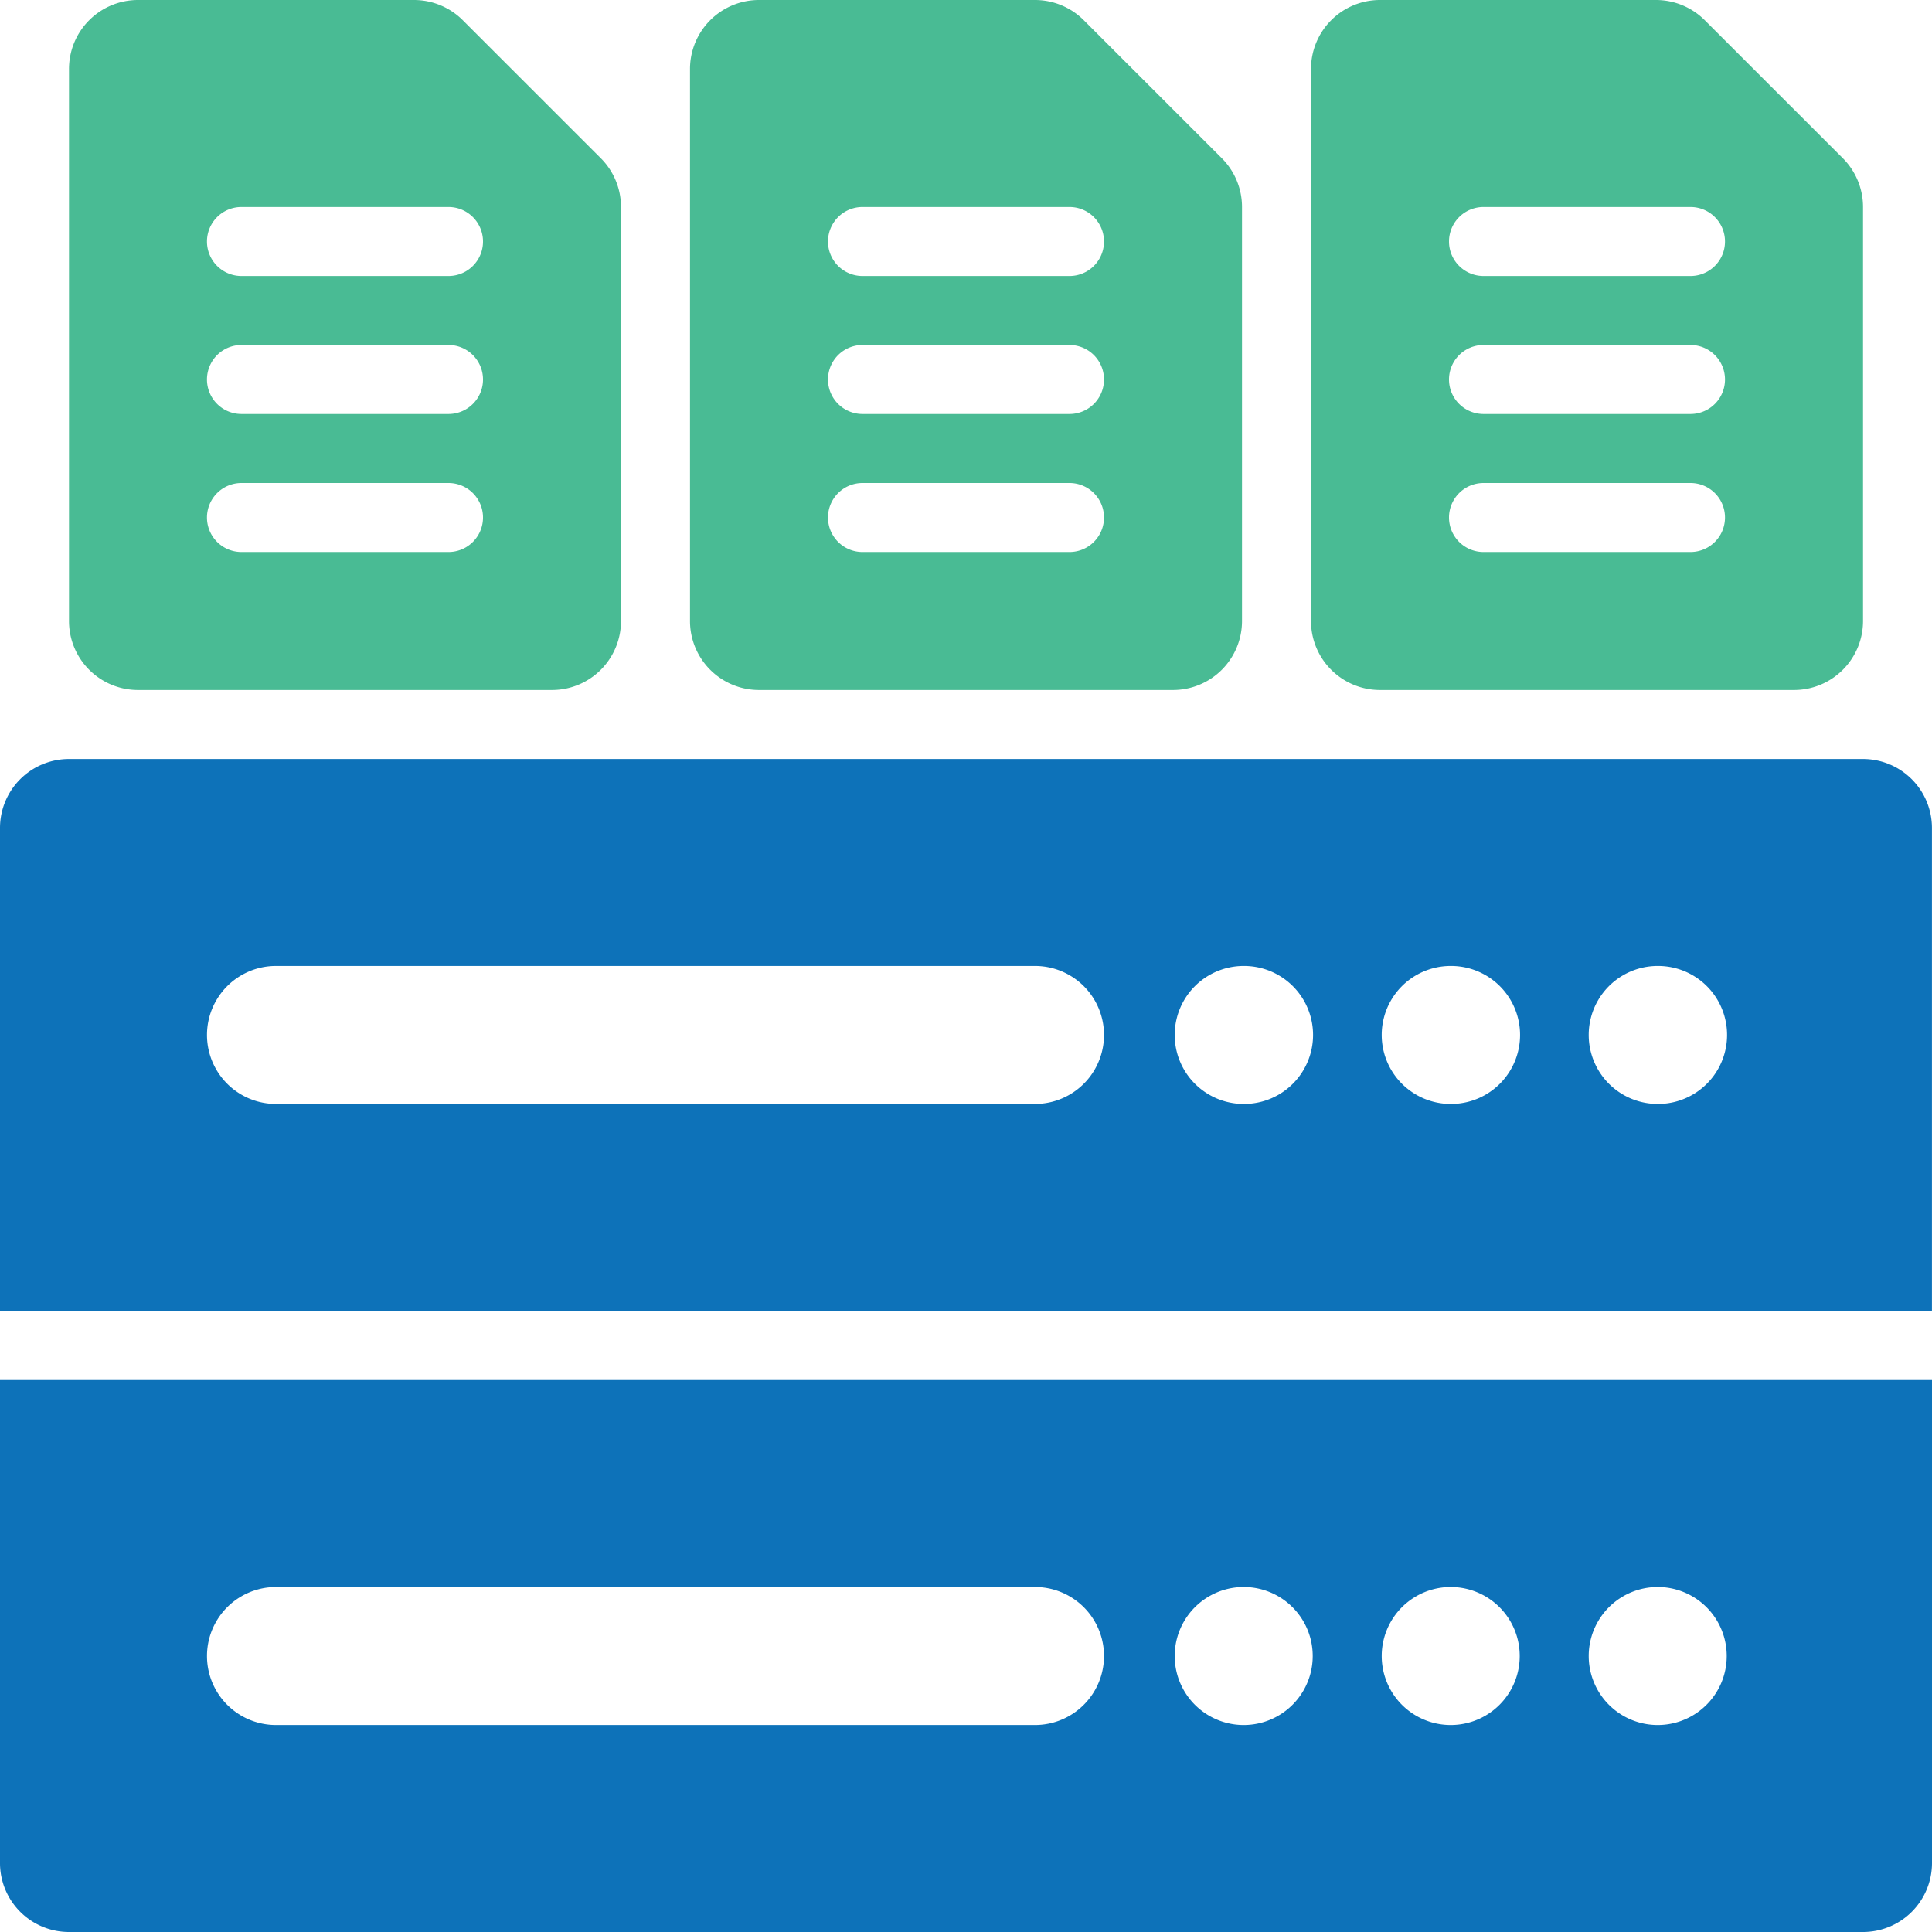
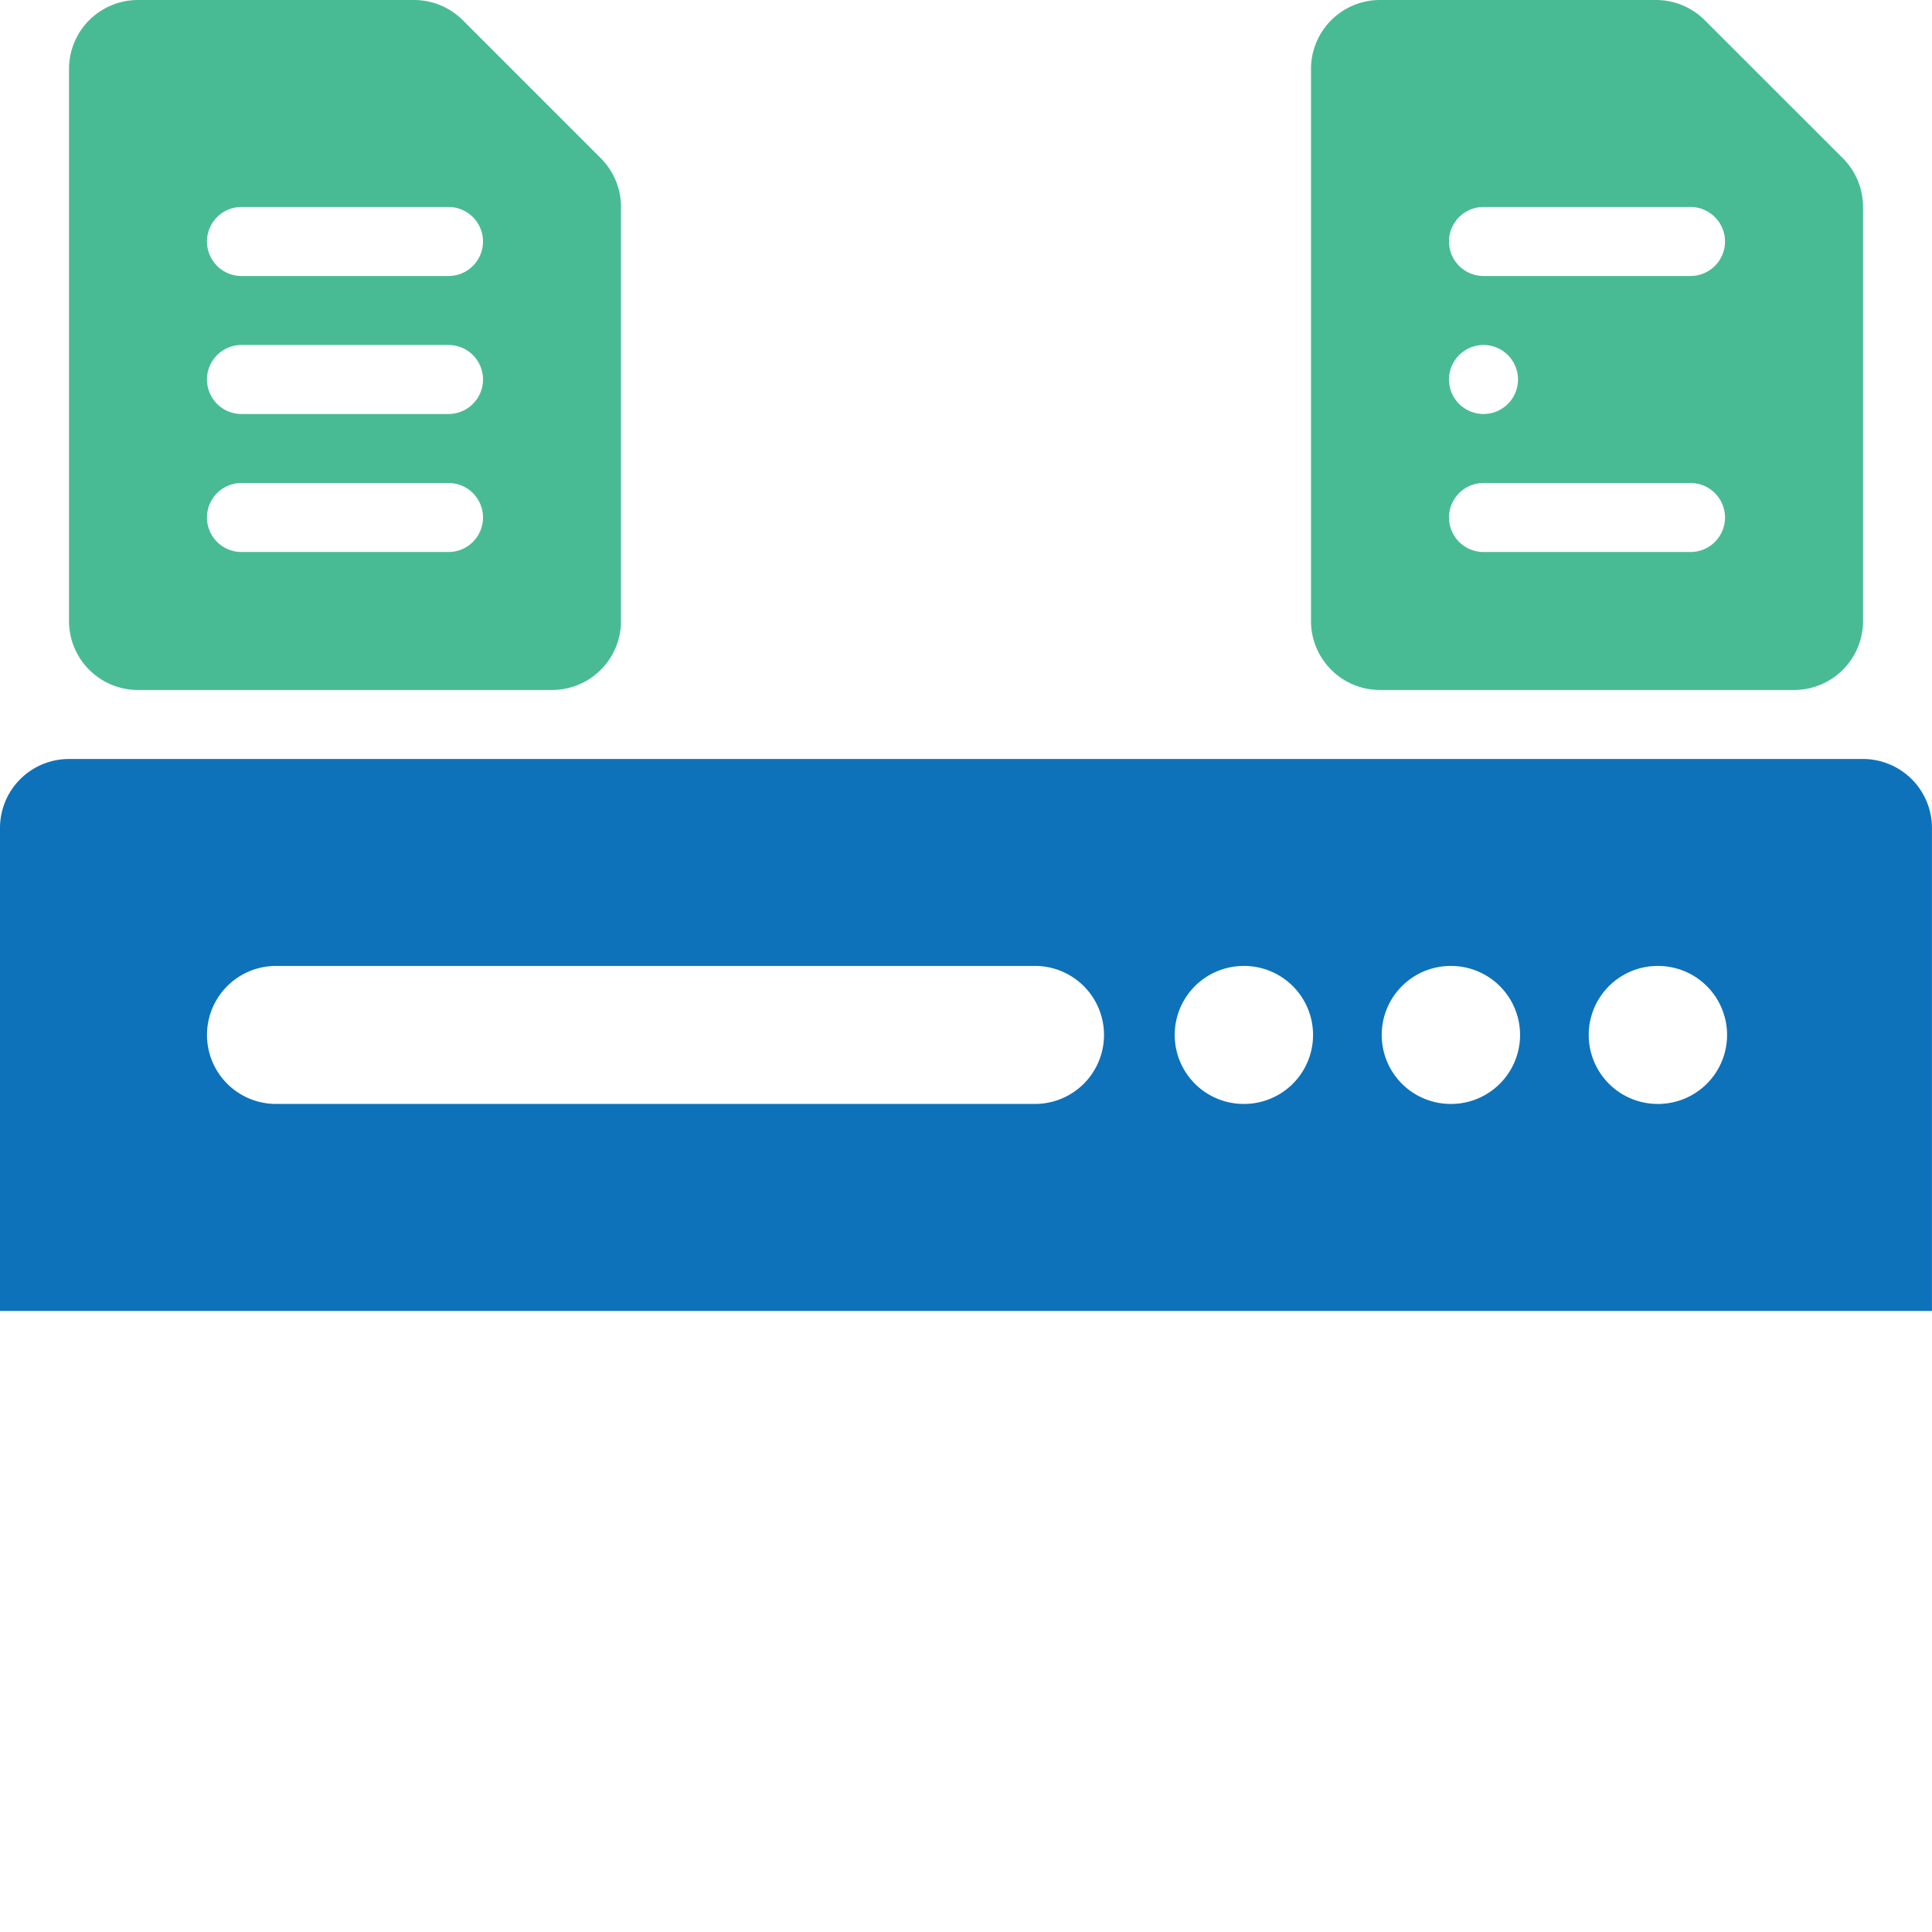
<svg xmlns="http://www.w3.org/2000/svg" width="150.104" height="150.104" viewBox="0 0 150.104 150.104">
  <g id="noun-databases-4673332" transform="translate(-42.857 -14.286)">
    <path id="Path_219" data-name="Path 219" d="M187.6,92.857H48.218a5.36,5.36,0,0,0-5.361,5.361v37.526h150.1V98.218A5.36,5.36,0,0,0,187.6,92.857Zm-64.33,26.8H64.3a5.361,5.361,0,1,1,0-10.722H123.27a5.361,5.361,0,1,1,0,10.722Zm16.242,0a5.361,5.361,0,0,1-.053-10.722h.053a5.361,5.361,0,1,1,0,10.722Zm16.083,0a5.361,5.361,0,0,1-.053-10.722h.053a5.361,5.361,0,1,1,0,10.722Zm16.083,0a5.361,5.361,0,0,1-.053-10.722h.053a5.361,5.361,0,0,1,0,10.722Z" transform="translate(0 -19.602)" fill="#0d72b9" />
-     <path id="Path_220" data-name="Path 220" d="M42.857,194.669a5.36,5.36,0,0,0,5.361,5.361H187.6a5.36,5.36,0,0,0,5.361-5.361V157.143H42.857Zm128.768-21.443h.053a5.361,5.361,0,1,1-.053,0Zm-16.083,0h.053a5.361,5.361,0,1,1-.053,0Zm-16.083,0h.053a5.361,5.361,0,1,1-.053,0Zm-75.159,0H123.27a5.361,5.361,0,1,1,0,10.722H64.3a5.361,5.361,0,0,1,0-10.722Z" transform="translate(0 -35.64)" fill="#0d72b9" />
    <path id="Path_221" data-name="Path 221" d="M55.361,67.894H87.526a5.36,5.36,0,0,0,5.361-5.361V30.368a5.359,5.359,0,0,0-1.571-3.791L80.594,15.856a5.362,5.362,0,0,0-3.79-1.57H55.361A5.36,5.36,0,0,0,50,19.647V62.533a5.36,5.36,0,0,0,5.361,5.361ZM63.4,30.368H79.485a2.68,2.68,0,1,1,0,5.361H63.4a2.68,2.68,0,1,1,0-5.361Zm0,10.722H79.485a2.68,2.68,0,1,1,0,5.361H63.4a2.68,2.68,0,1,1,0-5.361Zm0,10.722H79.485a2.68,2.68,0,1,1,0,5.361H63.4a2.68,2.68,0,1,1,0-5.361Z" transform="translate(-1.782)" fill="#49bb94" />
-     <path id="Path_222" data-name="Path 222" d="M119.647,67.894h32.165a5.36,5.36,0,0,0,5.361-5.361V30.368a5.359,5.359,0,0,0-1.571-3.791L144.88,15.856a5.362,5.362,0,0,0-3.79-1.57H119.647a5.36,5.36,0,0,0-5.361,5.361V62.533a5.36,5.36,0,0,0,5.361,5.361Zm8.041-37.526H143.77a2.68,2.68,0,0,1,0,5.361H127.688a2.68,2.68,0,1,1,0-5.361Zm0,10.722H143.77a2.68,2.68,0,0,1,0,5.361H127.688a2.68,2.68,0,1,1,0-5.361Zm0,10.722H143.77a2.68,2.68,0,0,1,0,5.361H127.688a2.68,2.68,0,1,1,0-5.361Z" transform="translate(-17.82)" fill="#49bb94" />
-     <path id="Path_223" data-name="Path 223" d="M183.932,67.894H216.1a5.36,5.36,0,0,0,5.361-5.361V30.368a5.359,5.359,0,0,0-1.571-3.791L209.165,15.856a5.362,5.362,0,0,0-3.79-1.57H183.932a5.36,5.36,0,0,0-5.361,5.361V62.533a5.36,5.36,0,0,0,5.361,5.361Zm8.041-37.526h16.083a2.68,2.68,0,1,1,0,5.361H191.974a2.68,2.68,0,0,1,0-5.361Zm0,10.722h16.083a2.68,2.68,0,1,1,0,5.361H191.974a2.68,2.68,0,0,1,0-5.361Zm0,10.722h16.083a2.68,2.68,0,1,1,0,5.361H191.974a2.68,2.68,0,0,1,0-5.361Z" transform="translate(-33.858)" fill="#49bb94" />
+     <path id="Path_223" data-name="Path 223" d="M183.932,67.894H216.1a5.36,5.36,0,0,0,5.361-5.361V30.368a5.359,5.359,0,0,0-1.571-3.791L209.165,15.856a5.362,5.362,0,0,0-3.79-1.57H183.932a5.36,5.36,0,0,0-5.361,5.361V62.533a5.36,5.36,0,0,0,5.361,5.361Zm8.041-37.526h16.083a2.68,2.68,0,1,1,0,5.361H191.974a2.68,2.68,0,0,1,0-5.361Zm0,10.722a2.68,2.68,0,1,1,0,5.361H191.974a2.68,2.68,0,0,1,0-5.361Zm0,10.722h16.083a2.68,2.68,0,1,1,0,5.361H191.974a2.68,2.68,0,0,1,0-5.361Z" transform="translate(-33.858)" fill="#49bb94" />
  </g>
</svg>